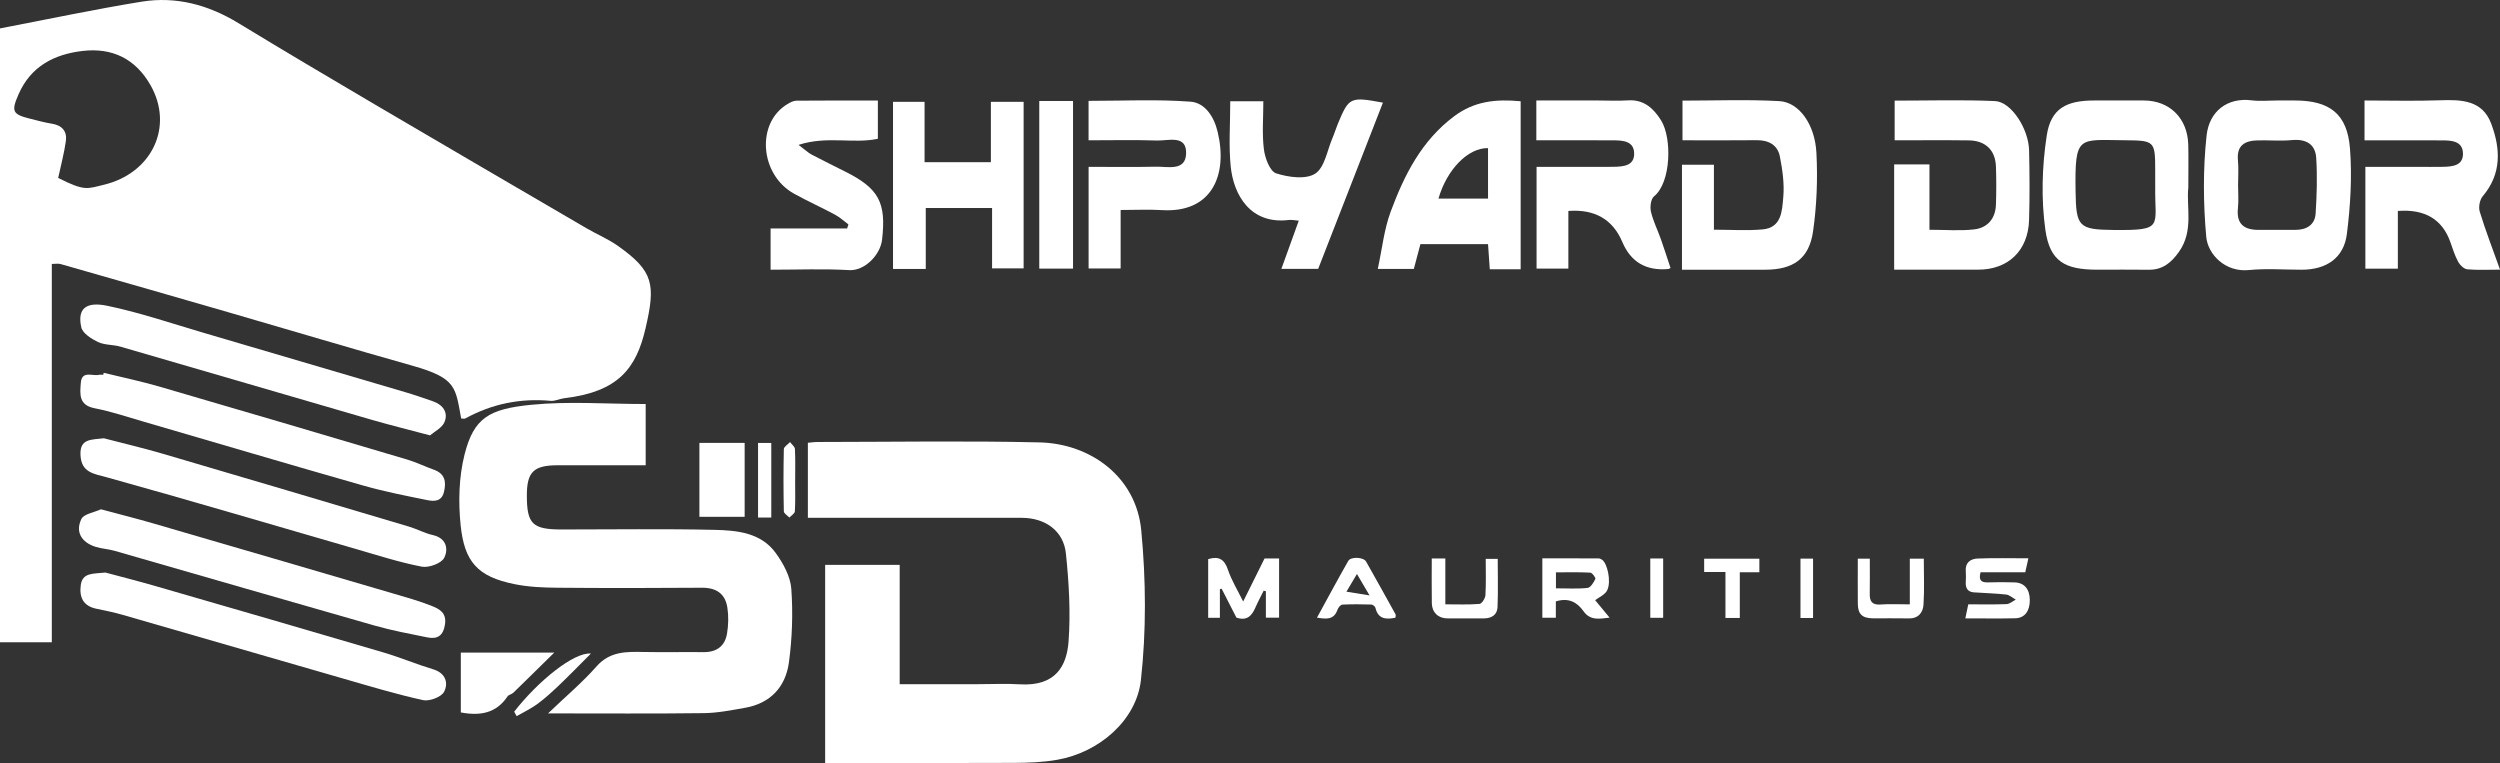
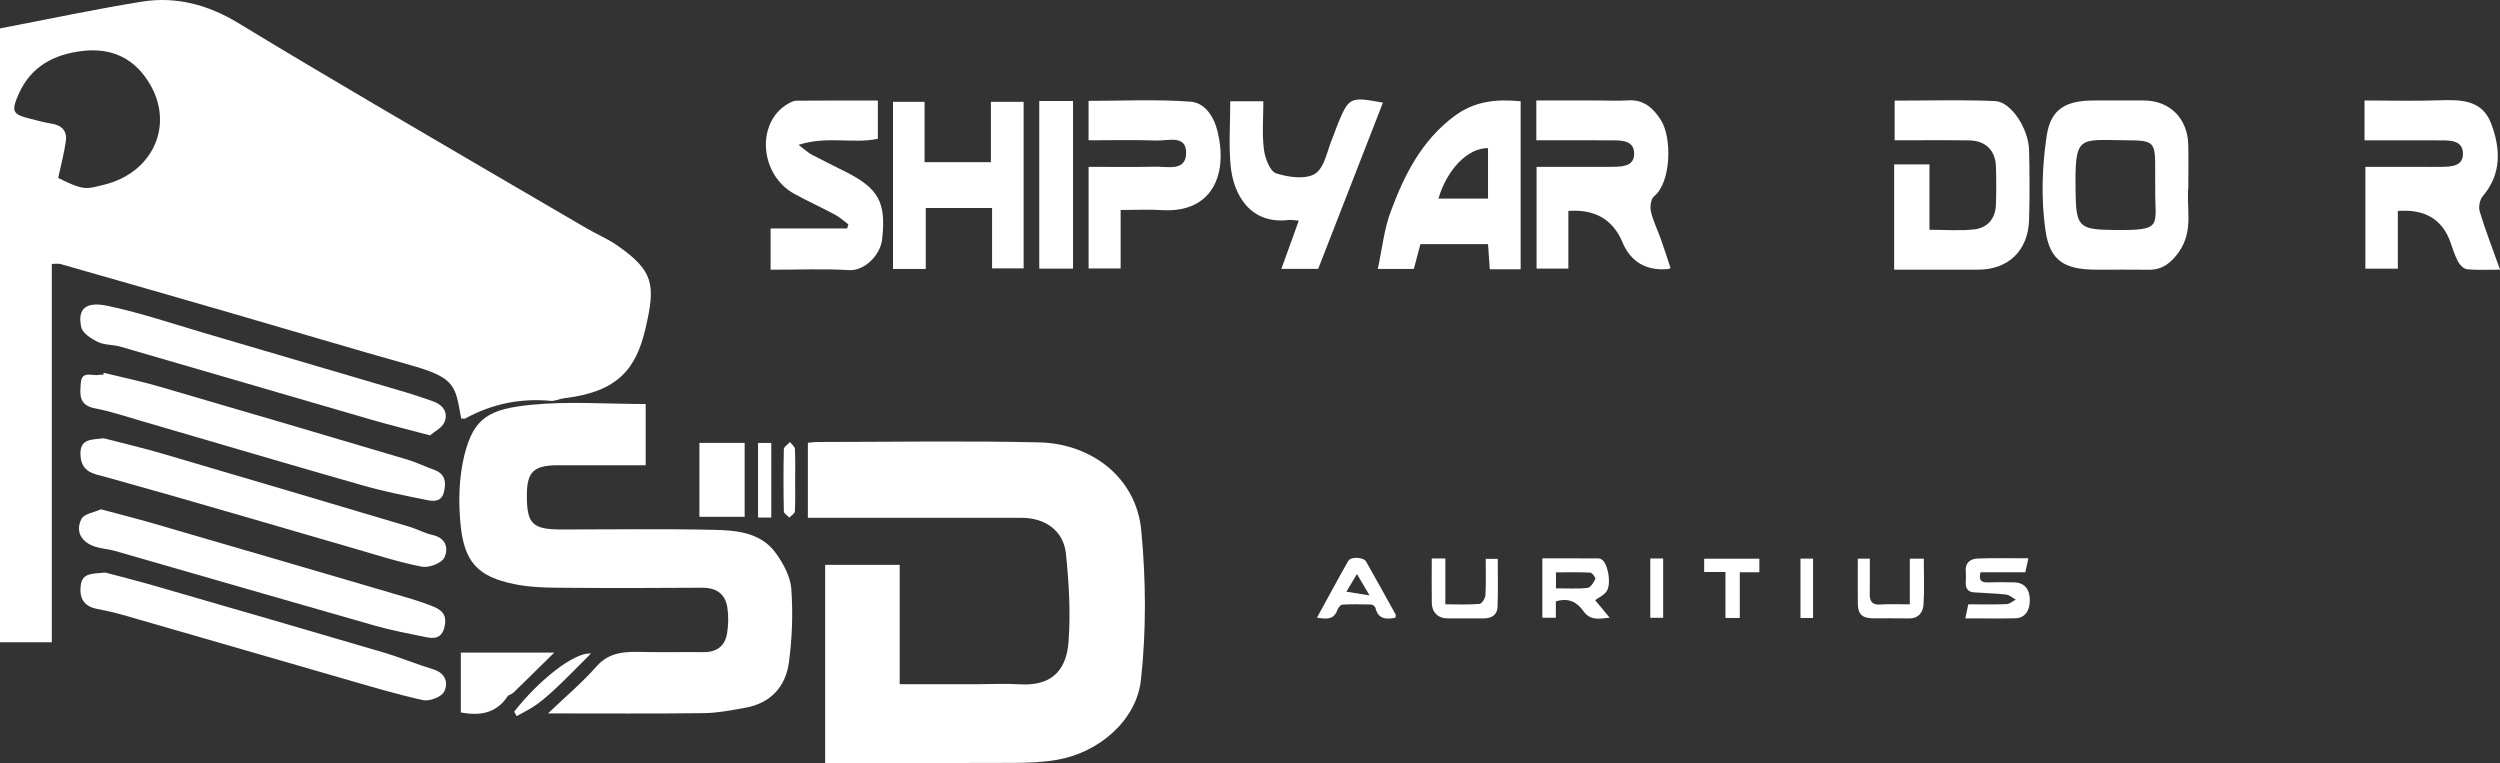
<svg xmlns="http://www.w3.org/2000/svg" id="katman_2" viewBox="0 0 856.08 261.28">
  <rect x="0" y="0" width="856.08" height="261.28" fill="#333333" stroke="none" />
  <defs>
    <style>      .cls-1 {        fill: #fff;      }    </style>
  </defs>
  <g id="katman_1">
    <path class="cls-1" d="M0,9.73C16.14,6.64,32.24,3.22,48.46.58c11.8-1.92,22.85,1.05,33.12,7.3,15.5,9.43,31.12,18.68,46.76,27.88,24.09,14.17,48.23,28.24,72.37,42.33,3.6,2.1,7.52,3.73,10.9,6.12,12.21,8.66,12.97,13.14,9.41,28.37-3.15,13.46-9.23,21.6-27.74,23.77-1.6.19-3.2,1.05-4.73.91-10.36-.95-20.06,1.03-29.17,6.01-.38.21-.98.03-1.46.03-1.99-10.61-1.52-13.79-16.63-18.05-20.82-5.87-41.54-12.08-62.32-18.1-19.39-5.62-38.8-11.19-58.22-16.73-.87-.25-1.88-.03-3.01-.03v129.54H0V9.73ZM19.91,60.93c9.12,4.6,9.88,3.71,15.5,2.38,16.66-3.94,24.2-19.97,16.13-34.15-5.14-9.03-13.09-12.91-23.3-11.71-9.7,1.14-17.64,5.26-21.82,14.69-2.67,6.03-2.17,6.98,3.84,8.5,2.49.63,4.98,1.31,7.51,1.72,3.52.56,5.25,2.63,4.78,5.98-.6,4.23-1.73,8.39-2.63,12.6Z" />
    <path class="cls-1" d="M282.57,193.42h25.51v40.86h27.15c4.66,0,9.33-.24,13.98.05,12.39.77,16.1-6.44,16.7-14.67.73-9.98.13-20.15-.91-30.14-.81-7.77-7.09-12.19-15.11-12.2-24.3-.02-48.59,0-73.25,0v-25.7c.94-.08,2.19-.27,3.45-.27,25.3-.02,50.6-.45,75.89.14,17.39.41,33.06,11.71,34.82,30.1,1.62,16.98,1.76,34.4-.12,51.32-1.51,13.62-14.17,24.78-28.8,27.29-4.82.83-9.79,1.01-14.69,1.03-21.45.11-42.89.05-64.63.05v-67.85Z" />
    <path class="cls-1" d="M221.1,138.34v20.98c-10.19,0-20.12,0-30.05,0-8.33,0-10.64,2.25-10.64,10.37,0,9.74,1.93,11.62,11.93,11.62,17.46,0,34.93-.27,52.39.13,7.68.18,15.85.95,20.9,7.92,2.59,3.57,5.04,8.07,5.34,12.3.6,8.36.3,16.92-.83,25.23-1.13,8.31-6.32,13.96-14.99,15.48-4.67.82-9.39,1.77-14.09,1.83-17.27.22-34.54.09-53.39.09,6.18-5.92,11.79-10.63,16.59-16.08,4.61-5.22,10.23-5.07,16.2-4.95,6.82.14,13.64-.03,20.46.05,4.48.05,7.33-2.06,8.04-6.37.48-2.9.56-6,.11-8.9-.74-4.76-3.82-6.82-8.75-6.78-16.46.13-32.93.14-49.39,0-4.93-.04-9.95-.25-14.76-1.23-12.62-2.56-17.15-7.61-18.44-20.22-.81-7.95-.6-16.44,1.34-24.14,3.17-12.59,8.4-15.61,22.77-17.05,12.82-1.28,25.87-.27,39.26-.27Z" />
    <path class="cls-1" d="M147.26,149.09c-7.52-2-13.71-3.53-19.83-5.3-28.74-8.34-57.46-16.76-86.21-25.09-2.5-.73-5.38-.49-7.66-1.58-2.26-1.08-5.26-2.99-5.72-5.03-1.51-6.72,1.98-8.81,8.84-7.39,11.17,2.31,22.06,6.04,33.04,9.26,23.07,6.76,46.14,13.55,69.19,20.37,3.13.92,6.21,2.01,9.3,3.07,3.43,1.18,5.36,3.79,4.01,7.1-.82,2.02-3.48,3.29-4.98,4.6Z" />
    <path class="cls-1" d="M35.6,150.09c6.32,1.65,13.35,3.3,20.26,5.32,28.09,8.24,56.16,16.58,84.22,24.93,2.75.82,5.34,2.26,8.12,2.88,4.77,1.05,5.39,4.91,3.9,7.81-.97,1.9-5.29,3.47-7.68,3.01-7.68-1.48-15.17-3.92-22.71-6.1-28.29-8.17-56.52-16.55-84.89-24.43-4.7-1.31-8.98-1.59-9.26-7.75-.25-5.6,3.71-5.17,8.03-5.68Z" />
    <path class="cls-1" d="M36.11,196.06c5.05,1.36,11.23,2.92,17.34,4.69,25.92,7.5,51.84,15,77.72,22.63,5.81,1.71,11.42,4.08,17.21,5.83,4.29,1.3,5.19,4.74,3.7,7.66-.92,1.8-5.01,3.36-7.21,2.88-9.24-2.03-18.33-4.79-27.43-7.41-25.15-7.24-50.27-14.55-75.41-21.79-2.97-.86-6.02-1.47-9.05-2.1-4.47-.93-5.87-3.91-5.33-8.04.58-4.41,4.16-3.88,8.46-4.35Z" />
    <path class="cls-1" d="M34.58,174.4c6.42,1.73,12.33,3.21,18.17,4.91,27.38,7.96,54.74,15.97,82.1,23.99,4.3,1.26,8.64,2.47,12.79,4.11,2.64,1.05,5.35,2.27,4.74,6.37-.59,3.98-2.62,5.18-6.11,4.47-5.97-1.21-11.98-2.33-17.83-3.99-29.74-8.46-59.43-17.1-89.15-25.63-2.15-.62-4.46-.71-6.59-1.39-4.8-1.53-6.96-5.09-4.84-9.5.85-1.77,4.36-2.25,6.72-3.35Z" />
    <path class="cls-1" d="M35.52,127.66c6.39,1.57,12.85,2.91,19.16,4.75,28.31,8.24,56.58,16.59,84.84,24.98,3.06.91,5.95,2.36,8.97,3.42,3.86,1.36,4.39,4.08,3.54,7.64-.8,3.34-3.4,3.27-5.68,2.81-7.39-1.49-14.82-2.95-22.06-5.02-25.12-7.16-50.16-14.59-75.24-21.89-5.54-1.61-11.04-3.46-16.68-4.56-5.5-1.07-4.98-4.91-4.7-8.65.33-4.38,3.93-2.27,6.19-2.78.48-.11,1-.02,1.49-.02.06-.23.11-.45.17-.68Z" />
-     <path class="cls-1" d="M779.55,34.41h6.24c11.92,0,18,4.54,18.92,16.45.75,9.68.15,19.59-1.06,29.25-1.04,8.25-7.04,12.25-15.48,12.25-6.05,0-12.15-.48-18.14.12-8.01.79-14-5.36-14.54-11.39-1.04-11.47-1.12-23.21.11-34.65.9-8.37,7.14-13.14,15.45-12.08,2.79.36,5.66.06,8.5.06ZM766.39,63.37c0,2.64.23,5.3-.05,7.91-.59,5.51,2.18,7.48,7.2,7.44,4.14-.03,8.28-.01,12.42,0,3.87,0,6.74-1.68,6.99-5.65.4-6.33.6-12.72.19-19.04-.31-4.69-3.5-6.51-8.3-6.06-3.92.37-7.9,0-11.85.1-4.35.12-7.14,1.77-6.65,6.83.27,2.8.05,5.65.05,8.47Z" />
    <path class="cls-1" d="M749.36,64.1c-.76,6.74,1.91,14.83-3.17,22.07-2.66,3.8-5.65,6.26-10.45,6.2-5.85-.08-11.71-.02-17.56-.02-11.02,0-16.24-2.77-17.77-13.59-1.49-10.61-1.16-21.8.47-32.41,1.42-9.23,6.76-11.93,16.22-11.94,5.67,0,11.33,0,17,0,8.82,0,14.99,6.07,15.23,15.11.12,4.53.02,9.07.02,14.58ZM738.01,63.73c0-1.89,0-3.77,0-5.66,0-9.72-.31-9.97-10.22-10.04-16.09-.11-17.33-2-17.05,17.46.17,12.16,1.08,13.13,12.97,13.26,17.64.19,14.05-1.13,14.31-15.01Z" />
    <path class="cls-1" d="M809.69,48.04v-13.63c8.7,0,17.32.24,25.92-.07,7.32-.26,14.44-.03,17.45,7.99,3.21,8.56,3.65,17.14-2.89,24.86-1.03,1.22-1.51,3.72-1.03,5.27,1.95,6.39,4.37,12.64,6.95,19.88-3.93,0-7.59.2-11.21-.12-1.13-.1-2.5-1.42-3.1-2.53-1.15-2.11-1.88-4.46-2.68-6.74q-4.13-11.77-18-10.71v19.76h-11.12v-34.86c6,0,11.98,0,17.96,0,2.84,0,5.67.05,8.51-.01,3.3-.07,7.07-.34,6.95-4.64-.12-4.21-3.9-4.41-7.18-4.42-8.66-.04-17.32-.01-26.54-.01Z" />
    <path class="cls-1" d="M572.03,91.79c-.44.19-.6.32-.78.33q-11.37,1.02-15.71-9.25-4.91-11.63-18.48-10.64v19.75h-10.89v-34.85c5.97,0,11.95,0,17.93,0,2.84,0,5.67.05,8.51-.01,3.3-.07,7.07-.33,6.98-4.62-.09-4.22-3.87-4.43-7.15-4.45-8.66-.04-17.32-.01-26.35-.01v-13.63h21.15c3.4,0,6.82.18,10.21-.04,5.5-.37,8.82,2.78,11.39,6.91,3.72,5.99,3.44,21.19-2.44,25.95-1.1.88-1.44,3.6-1.07,5.22.75,3.24,2.29,6.29,3.41,9.45,1.12,3.14,2.12,6.33,3.31,9.9Z" />
    <path class="cls-1" d="M648.62,92.35v-36.06h12.09v22.39c5.55,0,10.46.42,15.26-.12,4.59-.51,7.33-3.65,7.5-8.43.16-4.35.15-8.7.01-13.05-.18-5.64-3.55-8.94-9.31-9.01-8.3-.11-16.61-.03-25.38-.03v-13.58c11.46,0,22.93-.35,34.37.15,5.55.24,11.51,9.48,11.67,16.91.17,7.94.24,15.9-.01,23.83-.33,10.51-7.16,16.99-17.44,16.99-9.42,0-18.85,0-28.76,0Z" />
-     <path class="cls-1" d="M575.96,92.35v-35.95h10.94v22.26c5.88,0,11.31.38,16.66-.1,6.6-.59,6.68-6.49,7.09-11.04.42-4.57-.28-9.35-1.16-13.91-.77-3.98-3.87-5.65-7.97-5.6-8.3.09-16.61.03-25.38.03v-13.58c11.04,0,22.14-.45,33.18.17,6.69.37,12.17,7.9,12.68,17.69.47,8.96.12,18.1-1.16,26.97-1.35,9.37-6.86,13.07-16.42,13.07-9.39,0-18.78,0-28.46,0Z" />
    <path class="cls-1" d="M520.72,92.2h-10.57c-.2-2.82-.39-5.54-.6-8.59h-23.16c-.7,2.64-1.44,5.45-2.25,8.49h-12.34c1.48-6.85,2.15-13.54,4.42-19.64,4.64-12.49,10.51-24.25,21.74-32.66,6.93-5.19,14.3-5.92,22.76-5.13v57.53ZM509.55,50.72c-6.91-.12-14.1,7.36-16.98,17.29h16.98v-17.29Z" />
    <path class="cls-1" d="M317.01,92.1h-11.21v-57.23h10.8v20.67h22.71v-20.67h11.21v57.03h-10.8v-20.67h-22.71v20.88Z" />
    <path class="cls-1" d="M263.87,78.23h26.21c.15-.46.3-.92.45-1.38-1.53-1.13-2.95-2.46-4.6-3.34-4.61-2.48-9.4-4.63-13.98-7.16-11.82-6.52-13.11-24.28-2.28-30.72.92-.55,2.01-1.14,3.03-1.15,9.2-.09,18.4-.05,27.91-.05v13.09c-8.41,1.82-17.32-1.09-27.16,2.09,2.31,1.74,3.31,2.72,4.5,3.34,3.8,2.01,7.68,3.89,11.52,5.83,11.48,5.77,14.06,10.57,12.58,23.3-.62,5.34-6.07,10.72-11.22,10.42-8.82-.51-17.69-.14-26.95-.14v-14.12Z" />
    <path class="cls-1" d="M383.74,71.9v20.02h-10.97v-34.79c7.64,0,15.31.13,22.97-.05,4.03-.1,10.17,1.64,10.42-4.39.27-6.7-6.11-4.44-10-4.57-7.69-.26-15.39-.08-23.4-.08v-13.5c11.67,0,23.35-.59,34.92.28,4.88.36,8,5.02,9.26,10.24,3.63,15.01-2.07,27.94-19.04,26.89-4.47-.28-8.98-.04-14.16-.04Z" />
    <path class="cls-1" d="M421.27,34.67h11.34c0,5.66-.48,11.14.19,16.48.37,2.99,2.07,7.53,4.19,8.21,4.19,1.35,10.18,2.18,13.39.09,3.26-2.11,4.09-8,5.93-12.25.66-1.53,1.13-3.15,1.77-4.7,3.85-9.26,4.22-9.43,15.48-7.35-7.43,19.08-14.83,38.08-22.17,56.91h-12.6c2.07-5.73,3.93-10.89,5.95-16.49-1.37-.11-2.41-.36-3.42-.24-12.95,1.57-18.94-8.32-19.91-18.57-.68-7.1-.13-14.31-.13-22.1Z" />
-     <path class="cls-1" d="M413.72,191.46c3.64-1.1,5.56.05,6.76,3.62,1.21,3.61,3.28,6.94,5.22,10.91,2.55-5.13,4.93-9.92,7.32-14.75h4.98v20.27h-4.52v-9.05c-.25-.07-.5-.13-.75-.2-.95,1.91-1.97,3.79-2.82,5.74-1.23,2.84-2.9,4.74-6.53,3.48-1.61-3.15-3.33-6.51-5.05-9.88l-.6.16v9.8h-4.01v-20.1Z" />
    <path class="cls-1" d="M532.77,205.92v5.61h-4.62v-20.34c6.31,0,12.76,0,19.2.02.41,0,.85.21,1.21.44,1.81,1.14,3.26,7.34,1.82,10.43-.73,1.58-2.92,2.48-4.15,3.44,1.18,1.42,2.99,3.62,4.95,5.98-3.27.33-6.54,1.21-8.96-2.23-2.22-3.14-5.15-4.65-9.44-3.34ZM532.81,201.46c3.84,0,7.37.24,10.83-.14,1.02-.11,2.08-1.85,2.66-3.07.19-.39-1.07-2.13-1.73-2.16-3.91-.21-7.85-.1-11.76-.1v5.48Z" />
    <path class="cls-1" d="M674,206.94c4.45,0,8.77.1,13.09-.07,1.08-.04,2.12-1,3.18-1.54-1.1-.61-2.16-1.61-3.32-1.74-3.67-.42-7.38-.47-11.07-.75-2.11-.16-2.85-1.51-2.74-3.51.07-1.25.1-2.52,0-3.76-.24-2.96,1.69-4.21,4.04-4.31,5.67-.23,11.36-.08,17.4-.08-.39,1.77-.71,3.22-1.06,4.78h-15.31c-.59,2.27-.22,3.55,2.42,3.47,3.07-.1,6.16-.1,9.23,0,3.35.11,5.19,2.32,5.21,6.04.02,3.8-1.74,6.17-4.99,6.25-5.57.12-11.14.03-17.09.03.37-1.75.67-3.19,1.01-4.8Z" />
    <path class="cls-1" d="M355.88,34.58h11.56v57.4h-11.56v-57.4Z" />
    <path class="cls-1" d="M477.84,211.52c-3.36.71-5.95.39-6.84-3.36-.12-.49-.93-1.14-1.43-1.15-3.3-.1-6.6-.14-9.89.03-.6.03-1.43,1.03-1.68,1.74-1.21,3.54-3.85,3.24-7.02,2.72,3.62-6.6,7.08-13.06,10.71-19.42.89-1.56,5.24-1.31,6.1.21,3.41,6.02,6.76,12.06,10.11,18.11.14.25-.03.67-.06,1.12ZM461.06,202.61c2.62.42,4.83.78,7.92,1.28-1.76-2.99-3.01-5.11-4.32-7.34-1.08,1.81-2.02,3.41-3.6,6.06Z" />
    <path class="cls-1" d="M490.26,191.24h4.67v15.7c4.07,0,7.9.17,11.7-.14.79-.07,1.97-1.91,2.03-2.99.24-4.07.1-8.17.1-12.44h4.11c0,5.47.16,11.02-.07,16.56-.11,2.54-1.98,3.82-4.58,3.82-4.21,0-8.43.01-12.64,0-3.07-.01-5.22-2.03-5.28-5.18-.09-5-.02-10-.02-15.31Z" />
    <path class="cls-1" d="M653.98,206.94v-15.63h4.79c0,5.32.24,10.55-.1,15.74-.17,2.65-1.73,4.78-5.02,4.71-4.1-.08-8.2,0-12.3-.03-3.67-.03-5.14-1.43-5.17-4.99-.05-5.1-.01-10.21-.01-15.43h4.11c0,4.06.05,8.02-.02,11.99-.05,2.58.76,3.91,3.67,3.7,3.25-.23,6.54-.05,10.06-.05Z" />
    <path class="cls-1" d="M157.8,223.47h31.99c-5.25,5.16-9.61,9.48-14.02,13.75-.56.54-1.59.67-1.99,1.27-3.84,5.74-9.35,6.73-15.98,5.47v-20.49Z" />
    <path class="cls-1" d="M239.5,176.97v-25.31h15.49v25.31h-15.49Z" />
    <path class="cls-1" d="M590.85,195.87h-7.29v-4.55h18.9v4.64h-6.7v15.65h-4.91v-15.74Z" />
    <path class="cls-1" d="M565.11,191.24h4.41v20.31h-4.41v-20.31Z" />
    <path class="cls-1" d="M620.85,211.62h-4.31v-20.33h4.31v20.33Z" />
    <path class="cls-1" d="M176.07,243.71c8.21-10.56,20.53-20.47,26.28-19.91-4.01,4-7.38,7.48-10.88,10.82-2.38,2.27-4.83,4.52-7.48,6.47-2.19,1.61-4.71,2.77-7.08,4.14-.28-.51-.56-1.01-.84-1.52Z" />
    <path class="cls-1" d="M264.11,177.22h-4.53v-25.54h4.53v25.54Z" />
    <path class="cls-1" d="M272.28,164.67c0,3.47.11,6.95-.09,10.4-.04.76-1.22,1.45-1.87,2.17-.67-.71-1.9-1.41-1.91-2.13-.15-7.1-.16-14.21,0-21.31.02-.82,1.38-1.61,2.12-2.42.59.79,1.63,1.56,1.68,2.38.18,3.63.08,7.27.08,10.9Z" />
  </g>
</svg>